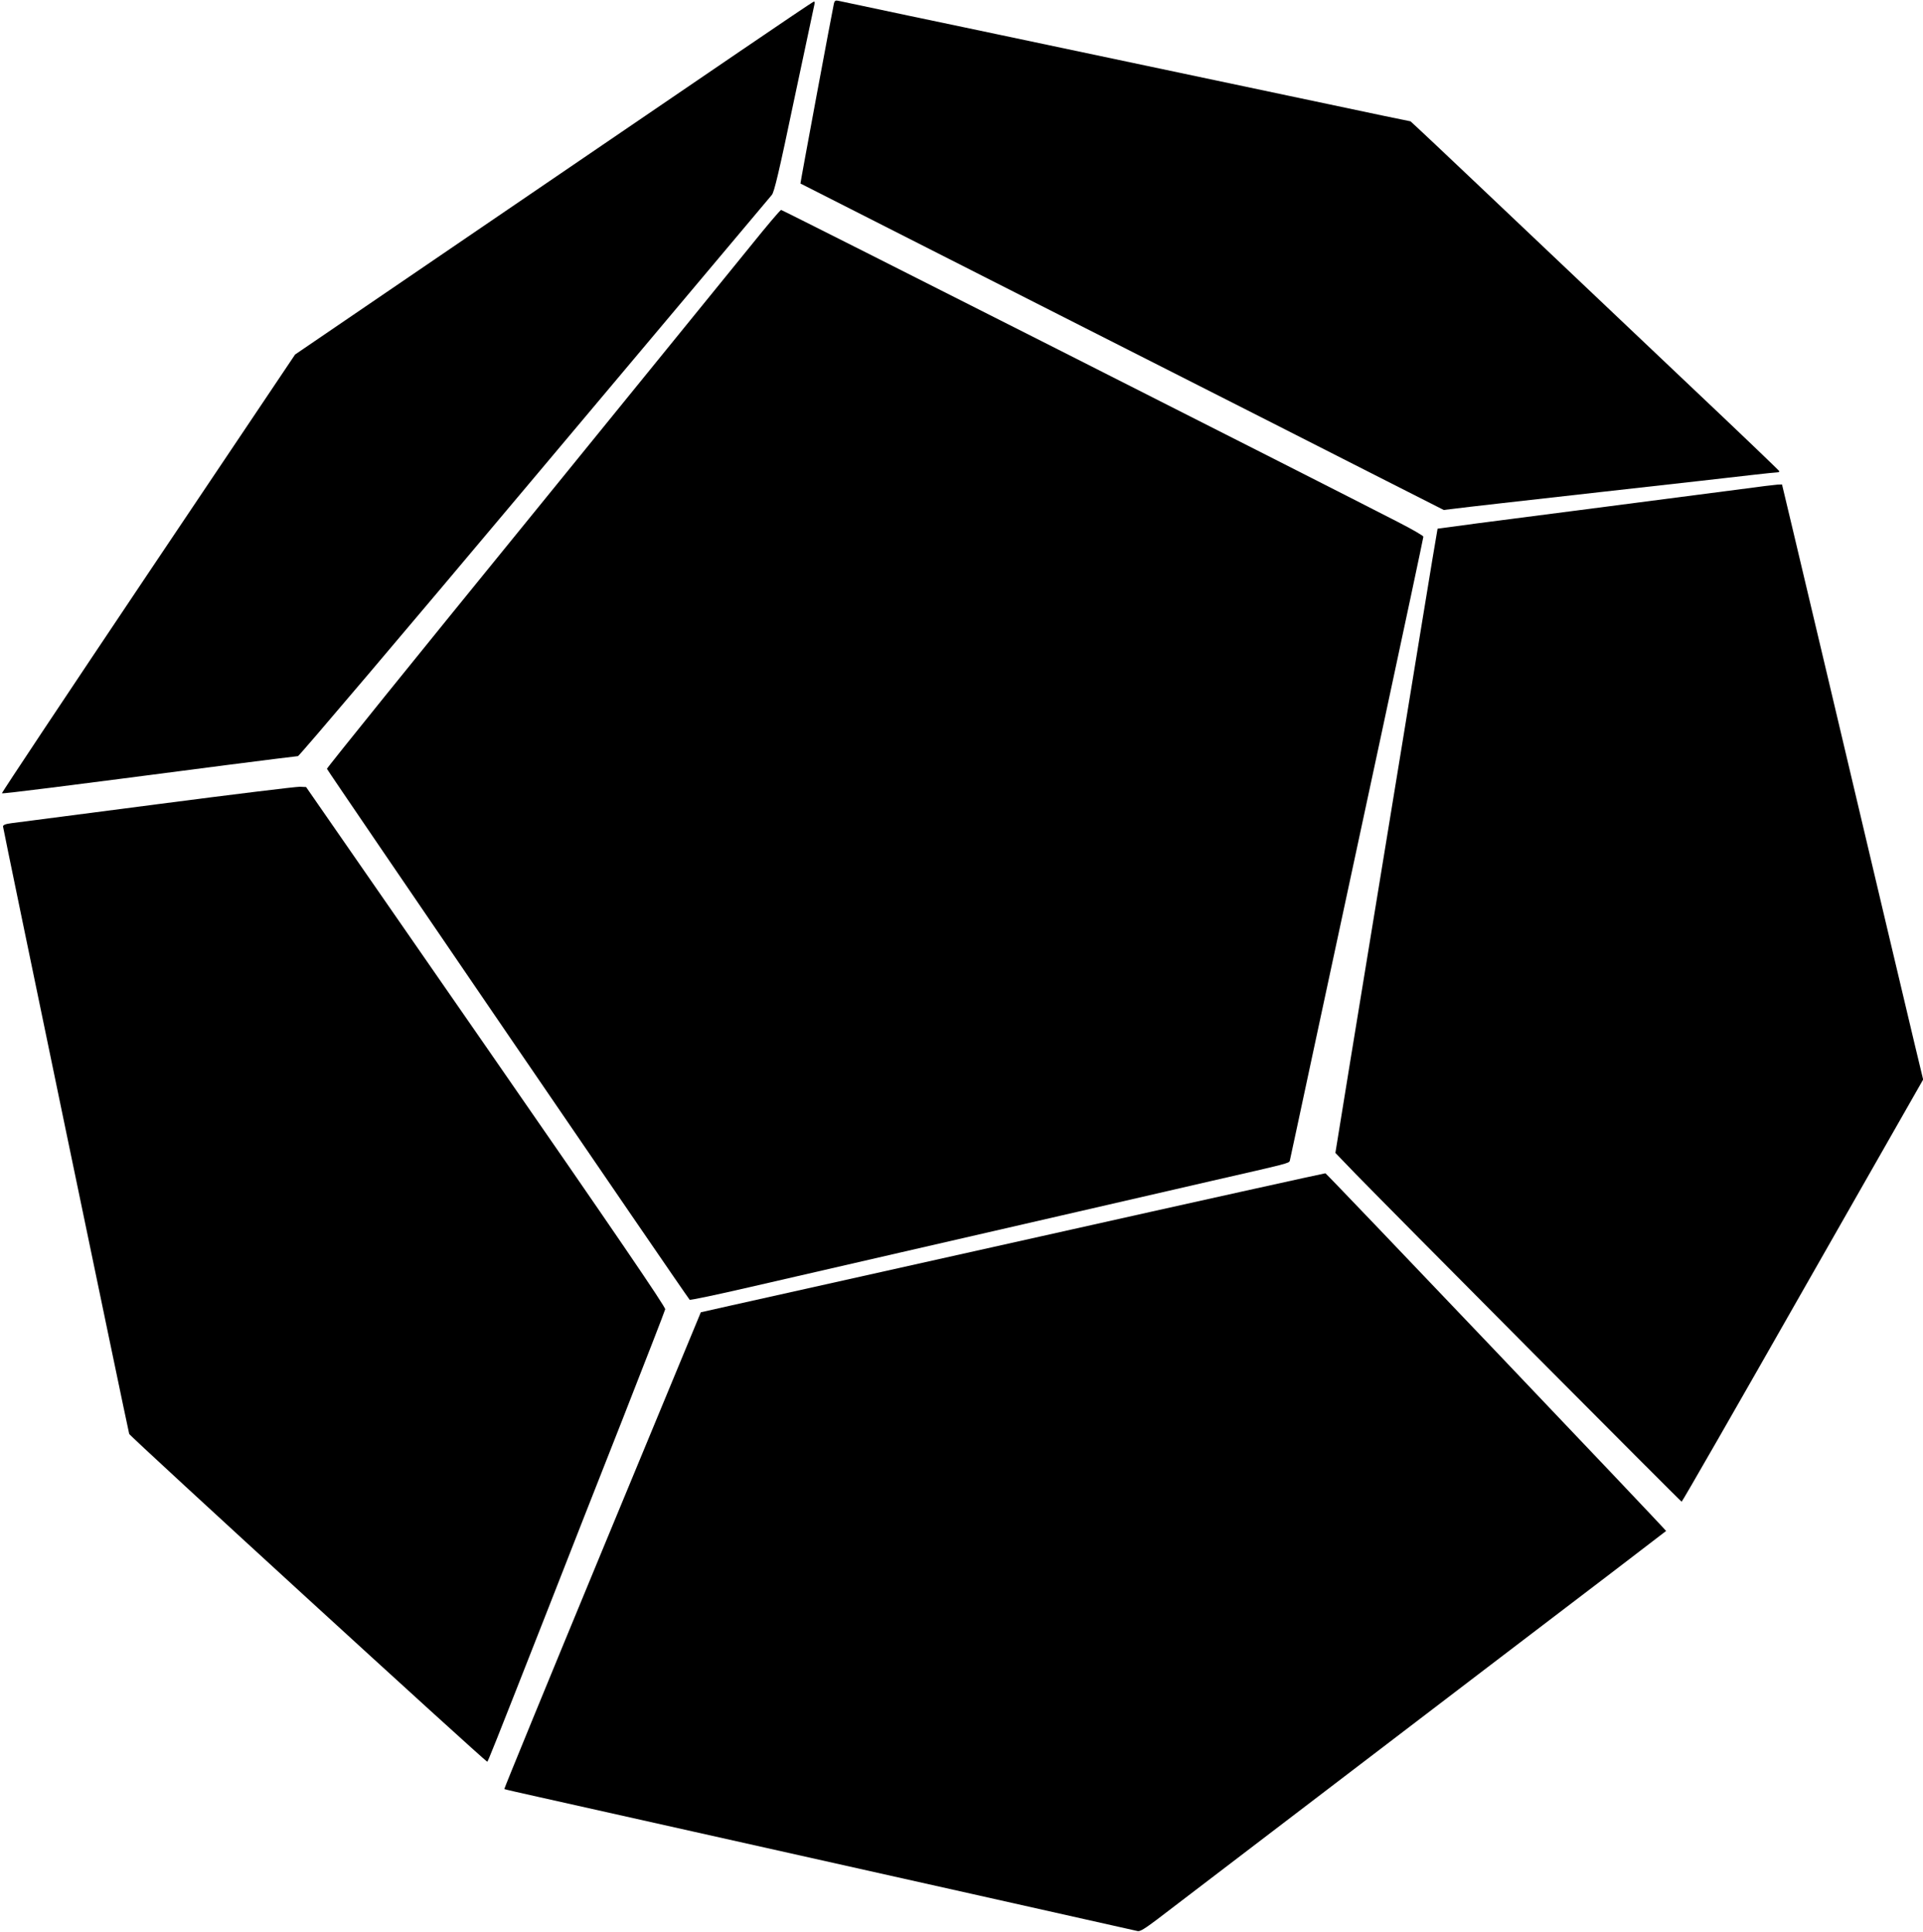
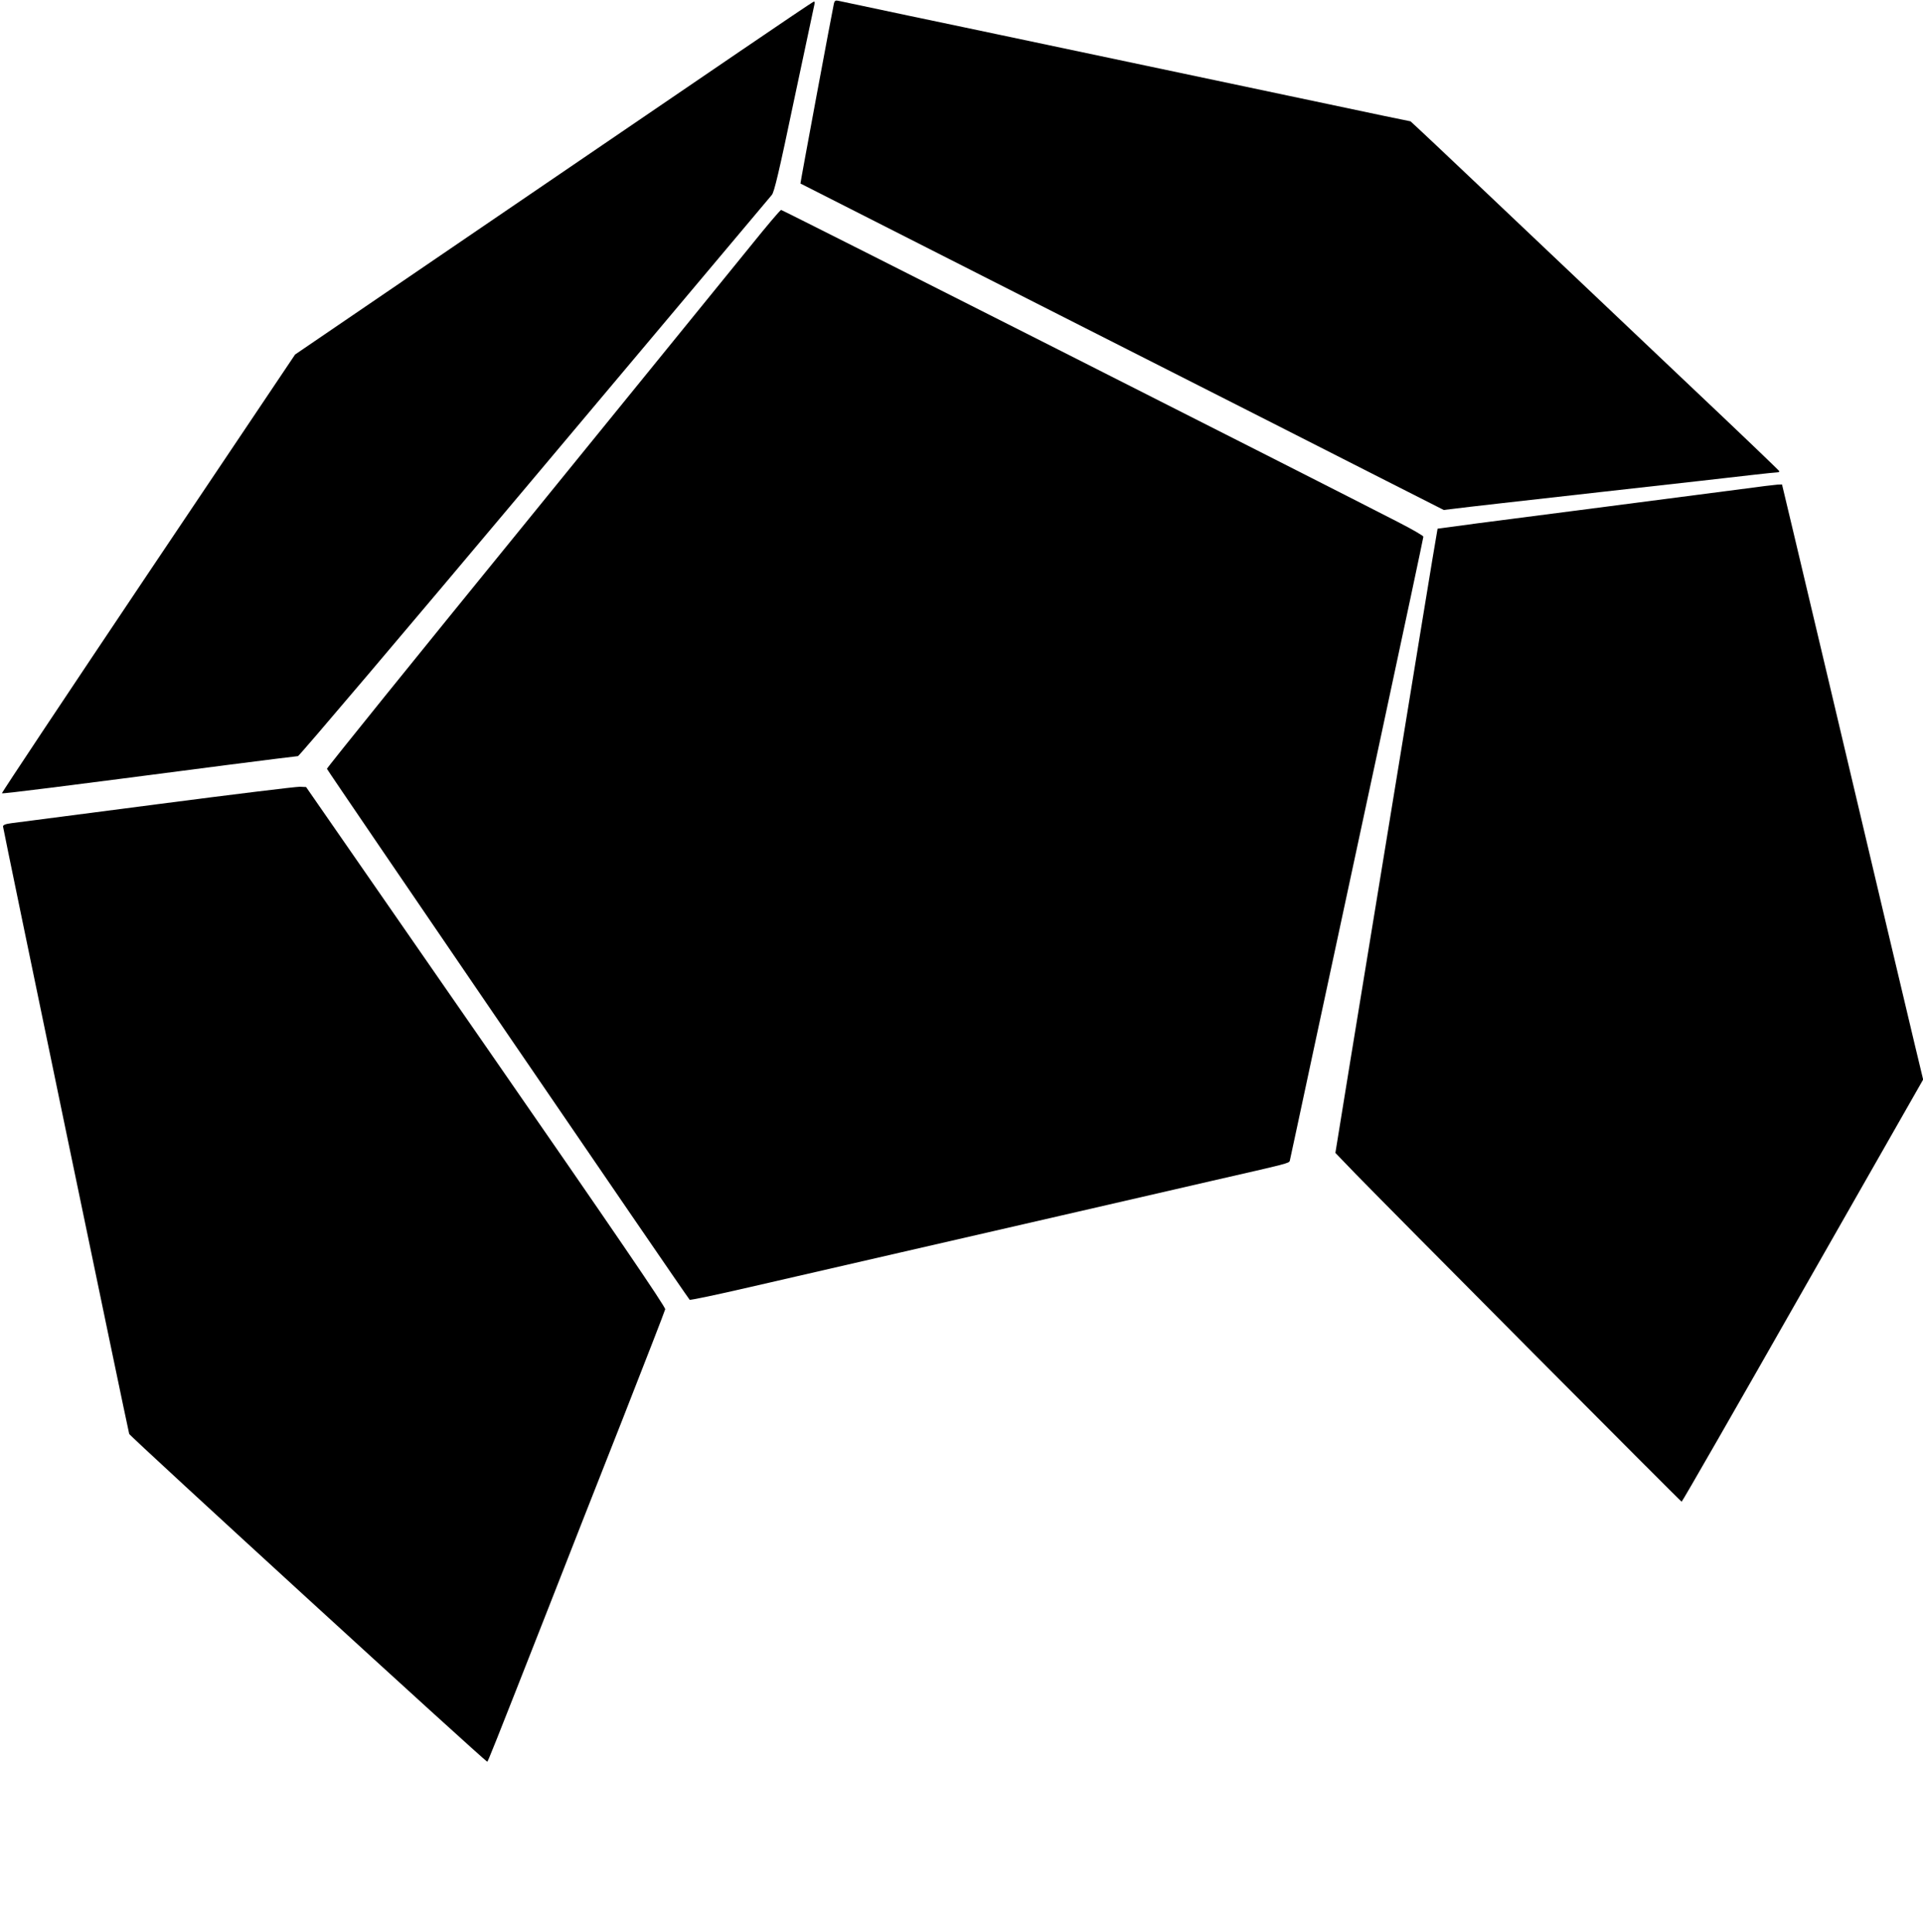
<svg xmlns="http://www.w3.org/2000/svg" version="1.0" width="1274pt" height="1280pt" viewBox="0 0 1274 1280" preserveAspectRatio="xMidYMid meet">
  <g transform="translate(0,1280) scale(0.1,-0.1)" fill="#000000" stroke="none">
    <path d="M5525 12778 c-10 -43 -224 -1193 -222 -1194 1 -1 772 -392 1712 -869 941 -477 1899 -963 2130 -1081 l420 -213 75 9 c41 6 476 55 966 110 490 55 949 106 1020 115 71 8 137 15 147 15 10 0 17 4 15 8 -2 5 -268 260 -593 567 -1449 1374 -1714 1625 -1780 1686 l-70 65 -175 36 c-171 36 -2266 478 -2545 537 -77 16 -345 73 -595 125 -250 53 -465 98 -477 101 -17 4 -24 0 -28 -17z" />
    <path d="M4905 12462 c-264 -180 -1036 -706 -1715 -1169 l-1235 -842 -974 -1451 c-535 -798 -971 -1453 -968 -1456 4 -5 368 41 1489 187 251 32 464 59 472 59 8 0 713 831 1567 1848 854 1016 1561 1857 1572 1870 16 17 48 152 148 630 71 334 131 617 134 630 3 12 2 22 -2 22 -5 0 -224 -148 -488 -328z" />
    <path d="M4970 11167 c-108 -133 -783 -964 -1500 -1846 -718 -882 -1305 -1609 -1304 -1615 1 -9 2382 -3495 2403 -3518 3 -4 179 33 391 82 212 49 662 152 1000 230 338 78 867 199 1175 270 308 71 709 163 890 205 512 117 514 117 520 134 2 9 74 342 159 741 86 399 284 1323 441 2054 157 731 285 1334 285 1340 0 6 -76 50 -168 97 -550 283 -4079 2069 -4087 2068 -6 0 -98 -109 -205 -242z" />
    <path d="M11535 9559 c-115 -15 -615 -80 -1109 -144 -495 -63 -901 -117 -902 -118 -1 -1 -52 -308 -113 -682 -61 -374 -169 -1038 -241 -1475 -72 -437 -174 -1061 -227 -1387 l-96 -592 133 -138 c244 -251 2155 -2173 2161 -2173 4 0 365 629 803 1399 l797 1398 -55 229 c-30 126 -114 479 -186 784 -356 1505 -474 2006 -622 2628 l-72 302 -30 -1 c-17 -1 -125 -14 -241 -30z" />
    <path d="M1040 7471 c-498 -65 -931 -121 -962 -125 -41 -5 -58 -12 -58 -22 0 -14 826 -3990 836 -4025 4 -16 2363 -2175 2372 -2172 5 2 33 71 405 1018 118 303 340 867 493 1255 152 388 279 714 281 725 3 15 -338 515 -1187 1740 l-1192 1720 -41 2 c-23 1 -449 -51 -947 -116z" />
-     <path d="M6900 4609 c-1031 -230 -1961 -438 -2066 -461 l-191 -43 -653 -1577 c-359 -868 -651 -1580 -649 -1582 2 -2 108 -26 234 -54 127 -28 581 -130 1010 -226 429 -96 1264 -283 1855 -415 591 -133 1085 -243 1097 -246 16 -4 49 17 130 78 230 176 996 760 2158 1647 666 507 1212 924 1213 926 4 3 -2248 2368 -2257 2370 -3 1 -850 -186 -1881 -417z" />
  </g>
</svg>